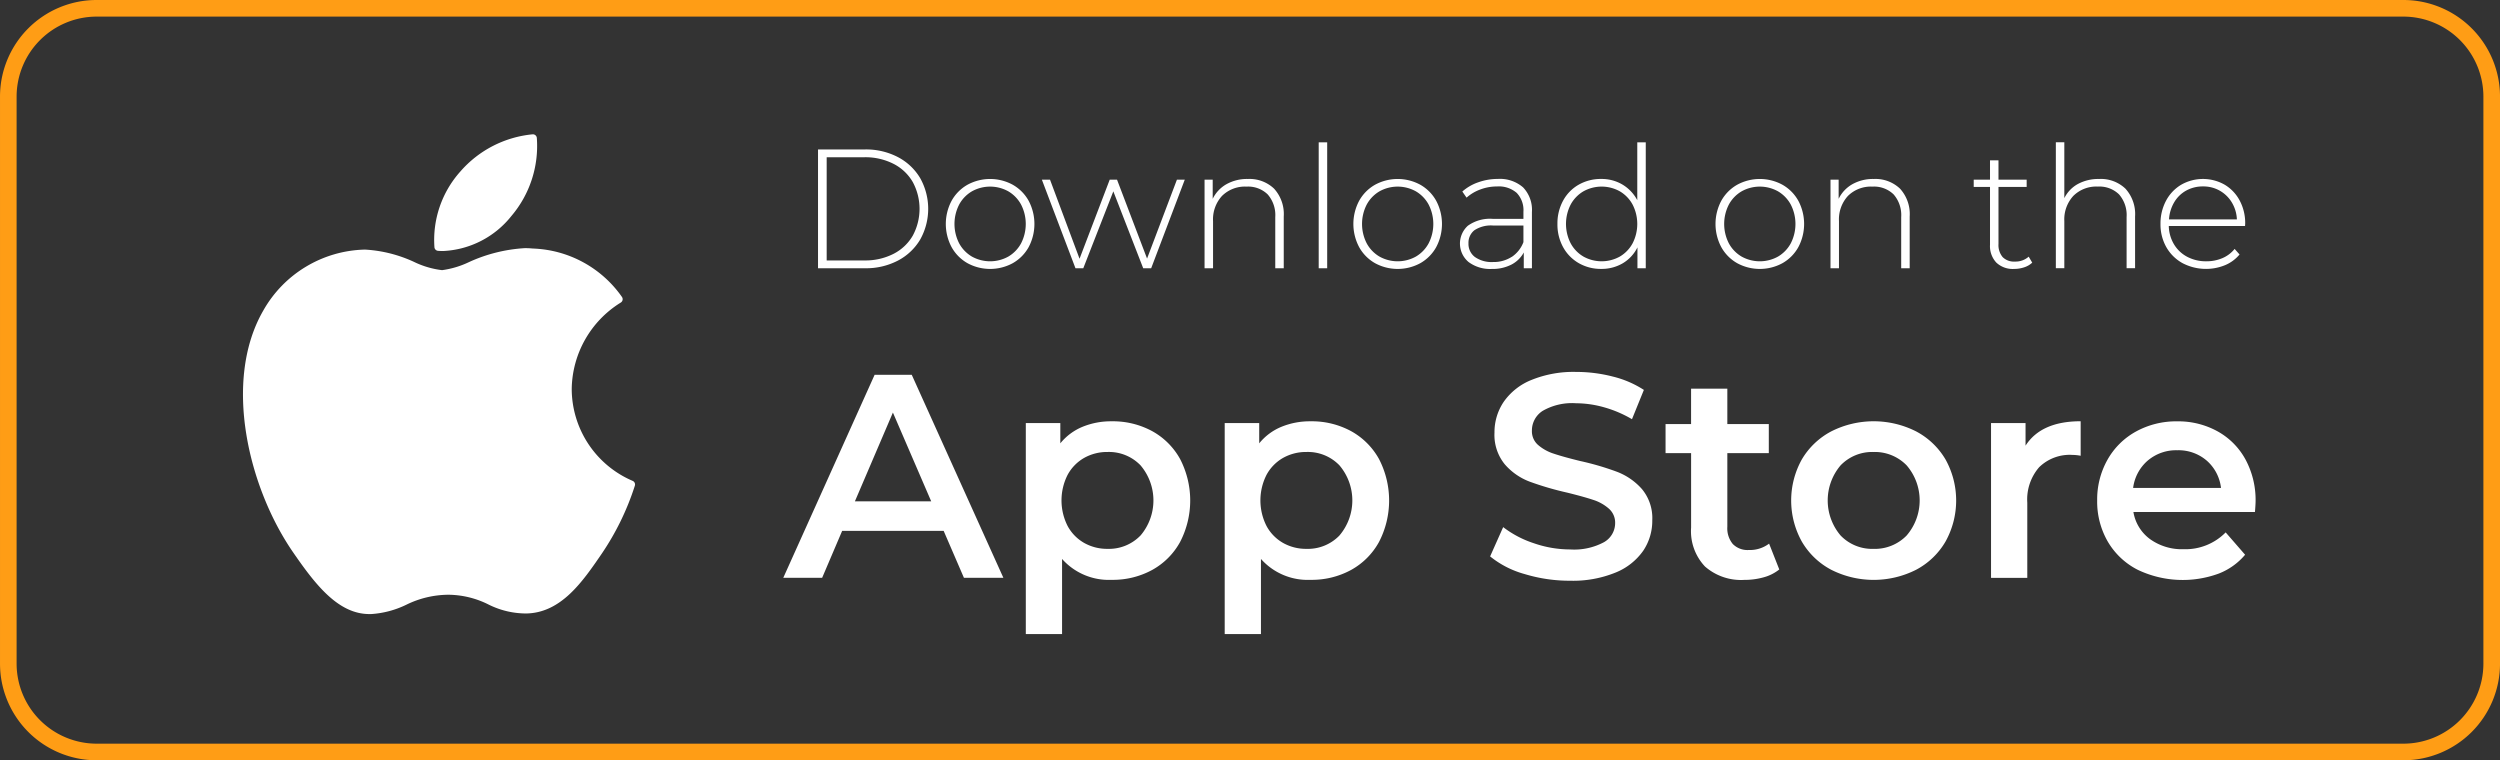
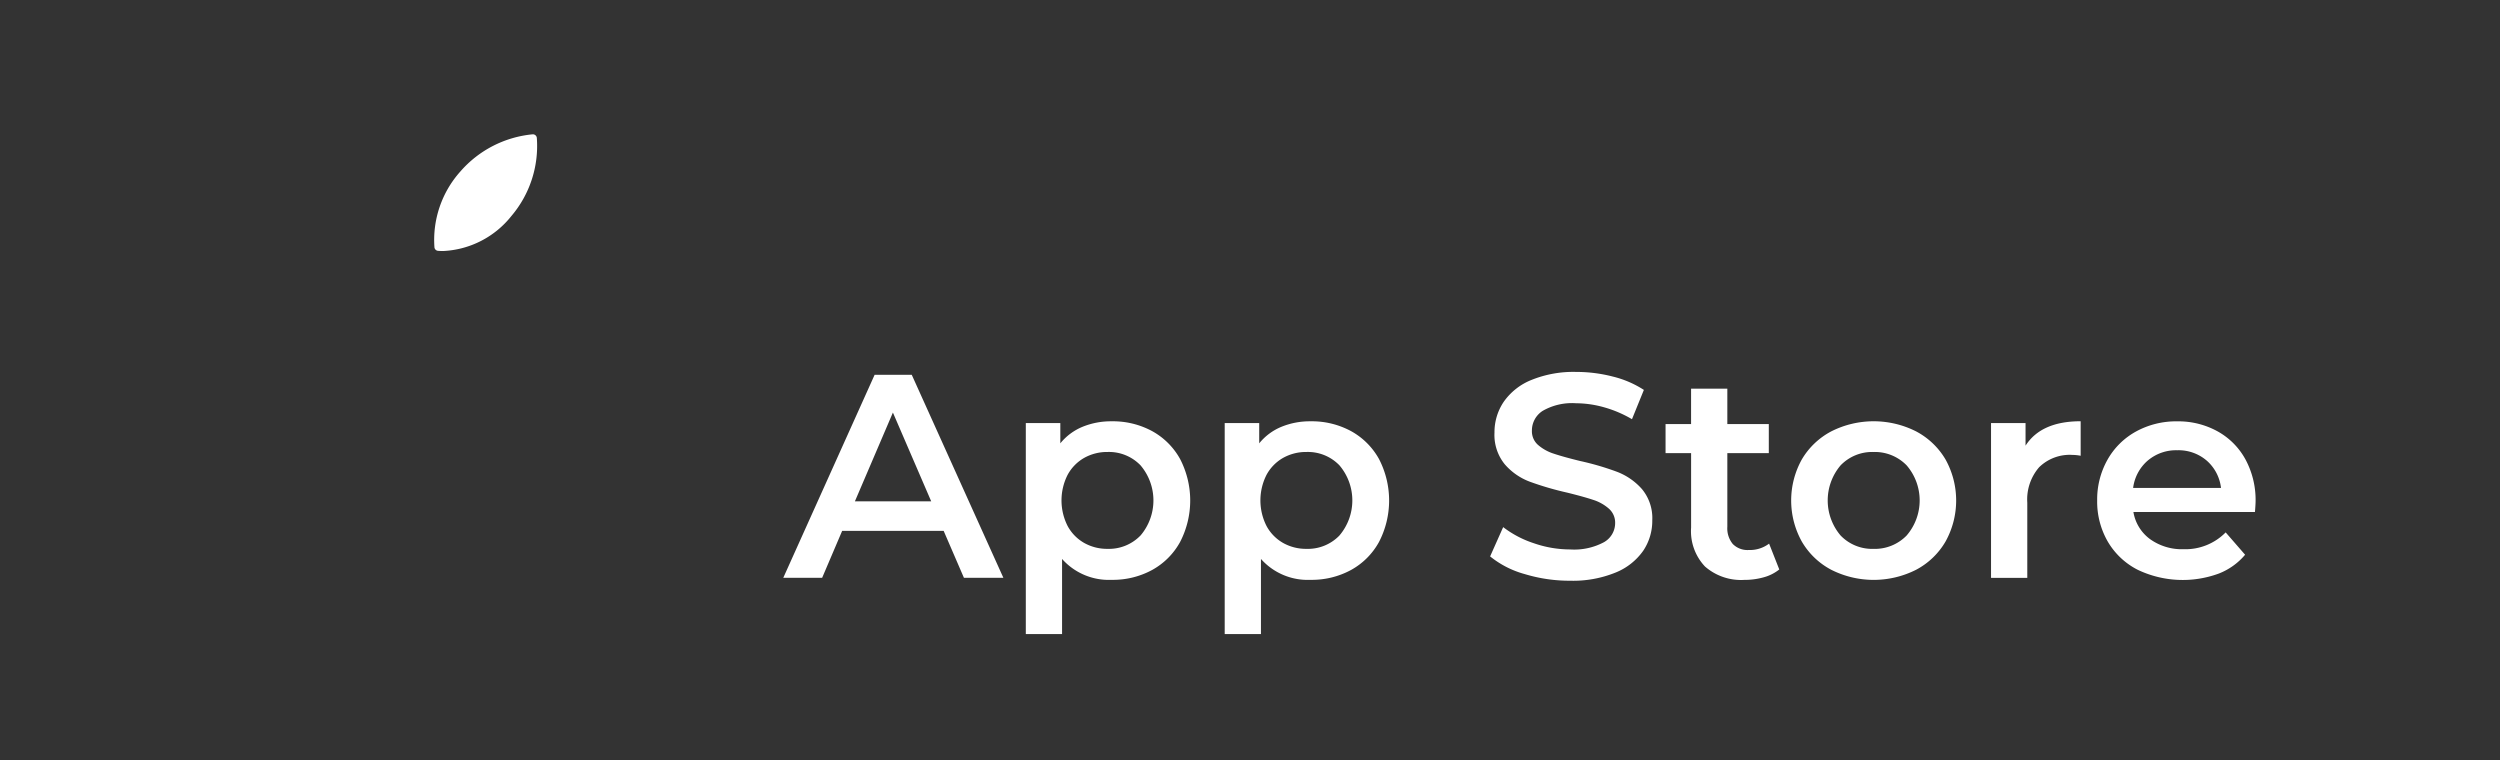
<svg xmlns="http://www.w3.org/2000/svg" width="223.699" height="68.029">
  <rect width="100%" height="100%" fill="#333333" stroke="none" />
-   <path fill="#ff9d15" d="M215.053 1.486a7.169 7.169 0 0 1 7.161 7.161v50.735a7.169 7.169 0 0 1-7.161 7.161H8.647a7.169 7.169 0 0 1-7.161-7.161V8.647a7.169 7.169 0 0 1 7.161-7.161h206.406m0-1.486H8.647A8.647 8.647 0 0 0 .001 8.647v50.735a8.647 8.647 0 0 0 8.646 8.647h206.406a8.647 8.647 0 0 0 8.647-8.647V8.647A8.647 8.647 0 0 0 215.053 0Z" />
  <g fill="#fff">
-     <path d="M23.553 27.798c-3.629 6.3-1.322 15.854 2.691 21.648 2 2.9 4.031 5.5 6.809 5.5h.158a8.4 8.4 0 0 0 3.16-.842 8.656 8.656 0 0 1 3.744-.887 8.142 8.142 0 0 1 3.563.858 7.543 7.543 0 0 0 3.414.819c3.129-.058 5.05-2.864 6.745-5.34a23.669 23.669 0 0 0 2.956-6.053l.012-.038a.352.352 0 0 0-.187-.431l-.025-.011a8.969 8.969 0 0 1-5.435-8.213 9.233 9.233 0 0 1 4.362-7.718l.034-.022a.351.351 0 0 0 .1-.494 10.151 10.151 0 0 0-7.986-4.336 6.969 6.969 0 0 0-.7-.034 13.915 13.915 0 0 0-5.012 1.252 8.048 8.048 0 0 1-2.4.717 7.854 7.854 0 0 1-2.483-.726 12.041 12.041 0 0 0-4.377-1.112h-.111a10.732 10.732 0 0 0-9.032 5.463Z" />
    <path d="M47.67 12.018a9.8 9.8 0 0 0-6.47 3.319 9.181 9.181 0 0 0-2.325 6.808.353.353 0 0 0 .322.3c.15.011.3.017.455.017a8.292 8.292 0 0 0 6.107-3.133 9.68 9.68 0 0 0 2.275-7 .354.354 0 0 0-.364-.311Z" />
  </g>
  <g fill="#fff">
-     <path d="M73.196 13.372h4.207a6.154 6.154 0 0 1 2.938.683 5 5 0 0 1 2 1.891 5.622 5.622 0 0 1 0 5.483 5 5 0 0 1-2 1.891 6.156 6.156 0 0 1-2.938.683h-4.207Zm4.146 9.932a5.547 5.547 0 0 0 2.6-.585 4.184 4.184 0 0 0 1.731-1.632 5.044 5.044 0 0 0 0-4.8 4.186 4.186 0 0 0-1.731-1.632 5.552 5.552 0 0 0-2.6-.585h-3.371v9.234ZM86.568 23.548a3.715 3.715 0 0 1-1.42-1.435 4.419 4.419 0 0 1 0-4.146 3.719 3.719 0 0 1 1.42-1.435 4.239 4.239 0 0 1 4.055 0 3.723 3.723 0 0 1 1.42 1.435 4.421 4.421 0 0 1 0 4.146 3.719 3.719 0 0 1-1.42 1.435 4.239 4.239 0 0 1-4.055 0Zm3.66-.592a3.06 3.06 0 0 0 1.139-1.185 3.8 3.8 0 0 0 0-3.463 3.06 3.06 0 0 0-1.139-1.185 3.346 3.346 0 0 0-3.265 0 3.051 3.051 0 0 0-1.139 1.185 3.8 3.8 0 0 0 0 3.463 3.051 3.051 0 0 0 1.139 1.185 3.348 3.348 0 0 0 3.265 0ZM106.014 16.075l-3.007 7.927h-.714l-2.673-6.88-2.688 6.88h-.7l-3.007-7.927h.729l2.643 7.077 2.7-7.077h.653l2.688 7.062 2.673-7.062ZM114.004 16.881a3.372 3.372 0 0 1 .865 2.491v4.632h-.759v-4.571a2.813 2.813 0 0 0-.676-2.035 2.509 2.509 0 0 0-1.891-.7 2.915 2.915 0 0 0-2.2.835 3.1 3.1 0 0 0-.8 2.248v4.222h-.76v-7.927h.729v1.716a3.018 3.018 0 0 1 1.223-1.306 3.767 3.767 0 0 1 1.921-.471 3.181 3.181 0 0 1 2.348.866ZM117.997 12.734h.759v11.269h-.759ZM123.036 23.548a3.716 3.716 0 0 1-1.42-1.435 4.419 4.419 0 0 1 0-4.146 3.72 3.72 0 0 1 1.42-1.435 4.239 4.239 0 0 1 4.055 0 3.722 3.722 0 0 1 1.42 1.435 4.419 4.419 0 0 1 0 4.146 3.718 3.718 0 0 1-1.42 1.435 4.239 4.239 0 0 1-4.055 0Zm3.66-.592a3.054 3.054 0 0 0 1.139-1.185 3.8 3.8 0 0 0 0-3.463 3.054 3.054 0 0 0-1.139-1.185 3.347 3.347 0 0 0-3.265 0 3.055 3.055 0 0 0-1.139 1.185 3.8 3.8 0 0 0 0 3.463 3.056 3.056 0 0 0 1.139 1.185 3.348 3.348 0 0 0 3.265 0ZM136.286 16.767a2.911 2.911 0 0 1 .79 2.21v5.027h-.729v-1.412a2.641 2.641 0 0 1-1.109 1.086 3.677 3.677 0 0 1-1.747.387 3.218 3.218 0 0 1-2.088-.623 2.154 2.154 0 0 1-.061-3.242 3.392 3.392 0 0 1 2.255-.615h2.719v-.638a2.233 2.233 0 0 0-.6-1.686 2.435 2.435 0 0 0-1.754-.577 4.228 4.228 0 0 0-1.511.273 3.788 3.788 0 0 0-1.223.729l-.38-.547a4.219 4.219 0 0 1 1.427-.828 5.188 5.188 0 0 1 1.747-.3 3.156 3.156 0 0 1 2.264.756Zm-1.01 6.219a2.772 2.772 0 0 0 1.04-1.321v-1.484h-2.7a2.692 2.692 0 0 0-1.693.425 1.425 1.425 0 0 0-.524 1.17 1.463 1.463 0 0 0 .577 1.222 2.6 2.6 0 0 0 1.625.448 2.982 2.982 0 0 0 1.672-.465ZM147.262 12.734v11.269h-.744v-1.868a3.4 3.4 0 0 1-1.321 1.427 3.726 3.726 0 0 1-1.929.5 3.942 3.942 0 0 1-2-.516 3.691 3.691 0 0 1-1.4-1.428 4.192 4.192 0 0 1-.509-2.081 4.236 4.236 0 0 1 .509-2.088 3.627 3.627 0 0 1 1.4-1.427 3.988 3.988 0 0 1 2-.509 3.655 3.655 0 0 1 1.906.5 3.57 3.57 0 0 1 1.329 1.4v-5.179Zm-2.316 10.221a3.054 3.054 0 0 0 1.139-1.185 3.8 3.8 0 0 0 0-3.463 3.057 3.057 0 0 0-1.139-1.185 3.347 3.347 0 0 0-3.265 0 3.053 3.053 0 0 0-1.139 1.185 3.8 3.8 0 0 0 0 3.463 3.051 3.051 0 0 0 1.139 1.185 3.347 3.347 0 0 0 3.265 0ZM155.44 23.548a3.716 3.716 0 0 1-1.42-1.435 4.419 4.419 0 0 1 0-4.146 3.72 3.72 0 0 1 1.42-1.435 4.239 4.239 0 0 1 4.055 0 3.724 3.724 0 0 1 1.42 1.435 4.421 4.421 0 0 1 0 4.146 3.72 3.72 0 0 1-1.42 1.435 4.239 4.239 0 0 1-4.055 0Zm3.66-.592a3.058 3.058 0 0 0 1.139-1.185 3.8 3.8 0 0 0 0-3.463 3.058 3.058 0 0 0-1.139-1.185 3.346 3.346 0 0 0-3.265 0 3.053 3.053 0 0 0-1.139 1.185 3.8 3.8 0 0 0 0 3.463 3.053 3.053 0 0 0 1.139 1.185 3.348 3.348 0 0 0 3.265 0ZM170.012 16.881a3.371 3.371 0 0 1 .866 2.491v4.632h-.76v-4.571a2.814 2.814 0 0 0-.676-2.035 2.509 2.509 0 0 0-1.891-.7 2.916 2.916 0 0 0-2.2.835 3.1 3.1 0 0 0-.8 2.248v4.222h-.759v-7.927h.729v1.716a3.015 3.015 0 0 1 1.222-1.306 3.767 3.767 0 0 1 1.921-.471 3.181 3.181 0 0 1 2.348.866ZM181.843 23.502a1.911 1.911 0 0 1-.721.418 2.843 2.843 0 0 1-.9.144 2.14 2.14 0 0 1-1.595-.57 2.162 2.162 0 0 1-.562-1.587v-5.179h-1.458v-.653h1.458v-1.731h.759v1.731h2.521v.653h-2.521v5.1a1.673 1.673 0 0 0 .373 1.177 1.425 1.425 0 0 0 1.1.4 1.763 1.763 0 0 0 1.23-.44ZM190.18 16.878a3.371 3.371 0 0 1 .866 2.491v4.632h-.759V19.43a2.814 2.814 0 0 0-.676-2.035 2.509 2.509 0 0 0-1.891-.7 2.914 2.914 0 0 0-2.2.835 3.1 3.1 0 0 0-.805 2.248V24h-.759V12.731h.759v5a2.909 2.909 0 0 1 1.215-1.268 3.84 3.84 0 0 1 1.9-.448 3.181 3.181 0 0 1 2.35.863ZM200.886 20.222h-6.823a3.318 3.318 0 0 0 .471 1.648 3.013 3.013 0 0 0 1.192 1.116 3.583 3.583 0 0 0 1.693.395 3.624 3.624 0 0 0 1.435-.281 2.8 2.8 0 0 0 1.1-.828l.44.5a3.382 3.382 0 0 1-1.3.957 4.522 4.522 0 0 1-3.8-.182 3.739 3.739 0 0 1-1.45-1.428 4.1 4.1 0 0 1-.524-2.081 4.31 4.31 0 0 1 .494-2.073 3.642 3.642 0 0 1 1.359-1.435 3.928 3.928 0 0 1 3.88-.008 3.615 3.615 0 0 1 1.352 1.42 4.267 4.267 0 0 1 .494 2.066Zm-5.27-3.167a2.836 2.836 0 0 0-1.071 1.048 3.411 3.411 0 0 0-.463 1.526h6.074a3.176 3.176 0 0 0-.456-1.519 2.949 2.949 0 0 0-2.582-1.428 3.039 3.039 0 0 0-1.502.373Z" />
-   </g>
+     </g>
  <g fill="#fff">
    <path d="M84.439 47.504h-9.084l-1.791 4.2h-3.478l8.175-18.167h3.322l8.2 18.167h-3.53Zm-1.116-2.647-3.426-7.942-3.4 7.942ZM103.091 38.575a6.364 6.364 0 0 1 2.5 2.491 8.062 8.062 0 0 1 0 7.436 6.336 6.336 0 0 1-2.5 2.5 7.355 7.355 0 0 1-3.62.882 5.6 5.6 0 0 1-4.438-1.869v6.722h-3.244V37.853h3.088v1.817a5.015 5.015 0 0 1 1.985-1.479 6.708 6.708 0 0 1 2.608-.493 7.361 7.361 0 0 1 3.621.877Zm-1.038 9.343a4.847 4.847 0 0 0 0-6.281 3.923 3.923 0 0 0-2.946-1.194 4.176 4.176 0 0 0-2.1.532 3.846 3.846 0 0 0-1.479 1.518 5.058 5.058 0 0 0 0 4.568 3.838 3.838 0 0 0 1.479 1.518 4.169 4.169 0 0 0 2.1.532 3.921 3.921 0 0 0 2.942-1.192ZM120.889 38.575a6.369 6.369 0 0 1 2.5 2.491 8.062 8.062 0 0 1 0 7.436 6.341 6.341 0 0 1-2.5 2.5 7.356 7.356 0 0 1-3.621.882 5.6 5.6 0 0 1-4.438-1.869v6.722h-3.244V37.853h3.088v1.817a5.016 5.016 0 0 1 1.986-1.479 6.709 6.709 0 0 1 2.608-.493 7.361 7.361 0 0 1 3.621.877Zm-1.038 9.343a4.847 4.847 0 0 0 0-6.281 3.923 3.923 0 0 0-2.946-1.194 4.176 4.176 0 0 0-2.1.532 3.846 3.846 0 0 0-1.479 1.518 5.058 5.058 0 0 0 0 4.568 3.838 3.838 0 0 0 1.479 1.518 4.169 4.169 0 0 0 2.1.532 3.921 3.921 0 0 0 2.946-1.192ZM136.435 51.37a8.473 8.473 0 0 1-3.1-1.583l1.168-2.621a9.185 9.185 0 0 0 2.738 1.44 9.948 9.948 0 0 0 3.257.558 5.628 5.628 0 0 0 3.024-.649 1.966 1.966 0 0 0 1-1.713 1.659 1.659 0 0 0-.558-1.285 3.922 3.922 0 0 0-1.414-.792q-.857-.285-2.336-.649a27.187 27.187 0 0 1-3.361-.986 5.531 5.531 0 0 1-2.206-1.544 4.16 4.16 0 0 1-.921-2.842 4.847 4.847 0 0 1 .818-2.738 5.532 5.532 0 0 1 2.466-1.959 9.991 9.991 0 0 1 4.036-.727 13.048 13.048 0 0 1 3.27.415 9.044 9.044 0 0 1 2.777 1.194l-1.064 2.621a10.521 10.521 0 0 0-2.491-1.064 9.329 9.329 0 0 0-2.518-.363 5.261 5.261 0 0 0-2.972.675 2.082 2.082 0 0 0-.973 1.791 1.618 1.618 0 0 0 .558 1.272 4.021 4.021 0 0 0 1.415.779q.856.286 2.335.649a24.609 24.609 0 0 1 3.322.973 5.693 5.693 0 0 1 2.219 1.544 4.072 4.072 0 0 1 .921 2.8 4.786 4.786 0 0 1-.817 2.725 5.558 5.558 0 0 1-2.479 1.946 10.091 10.091 0 0 1-4.049.727 13.868 13.868 0 0 1-4.065-.594ZM159.209 50.955a3.821 3.821 0 0 1-1.388.7 6.261 6.261 0 0 1-1.726.233 4.9 4.9 0 0 1-3.53-1.194 4.594 4.594 0 0 1-1.246-3.478v-6.67h-2.286v-2.6h2.284V34.78h3.244v3.166h3.711v2.6h-3.711v6.592a2.194 2.194 0 0 0 .493 1.544 1.851 1.851 0 0 0 1.428.532 2.848 2.848 0 0 0 1.816-.571ZM163.855 50.981a6.618 6.618 0 0 1-2.634-2.53 7.567 7.567 0 0 1 0-7.332 6.65 6.65 0 0 1 2.634-2.517 8.411 8.411 0 0 1 7.6 0 6.657 6.657 0 0 1 2.634 2.517 7.567 7.567 0 0 1 0 7.332 6.624 6.624 0 0 1-2.634 2.53 8.412 8.412 0 0 1-7.6 0Zm6.748-3.062a4.807 4.807 0 0 0 0-6.281 3.966 3.966 0 0 0-2.959-1.194 3.921 3.921 0 0 0-2.946 1.194 4.847 4.847 0 0 0 0 6.281 3.919 3.919 0 0 0 2.946 1.194 3.964 3.964 0 0 0 2.959-1.194ZM186.177 37.693v3.089a4.111 4.111 0 0 0-.753-.078 3.919 3.919 0 0 0-2.959 1.1 4.4 4.4 0 0 0-1.064 3.179v6.722h-3.244V37.853h3.088v2.025q1.4-2.185 4.932-2.185ZM201.772 45.816h-10.875a3.771 3.771 0 0 0 1.492 2.427 4.893 4.893 0 0 0 3 .9 5.051 5.051 0 0 0 3.763-1.505l1.739 2a5.858 5.858 0 0 1-2.362 1.687 9.359 9.359 0 0 1-7.241-.337 6.537 6.537 0 0 1-2.687-2.53 7.142 7.142 0 0 1-.947-3.672 7.252 7.252 0 0 1 .921-3.646 6.538 6.538 0 0 1 2.556-2.53 7.461 7.461 0 0 1 3.686-.908 7.27 7.27 0 0 1 3.62.9 6.345 6.345 0 0 1 2.492 2.517 7.637 7.637 0 0 1 .9 3.75q-.005.325-.057.947Zm-9.59-4.607a3.878 3.878 0 0 0-1.311 2.453h7.864a3.827 3.827 0 0 0-1.271-2.44 3.869 3.869 0 0 0-2.647-.934 3.914 3.914 0 0 0-2.634.922Z" />
  </g>
</svg>